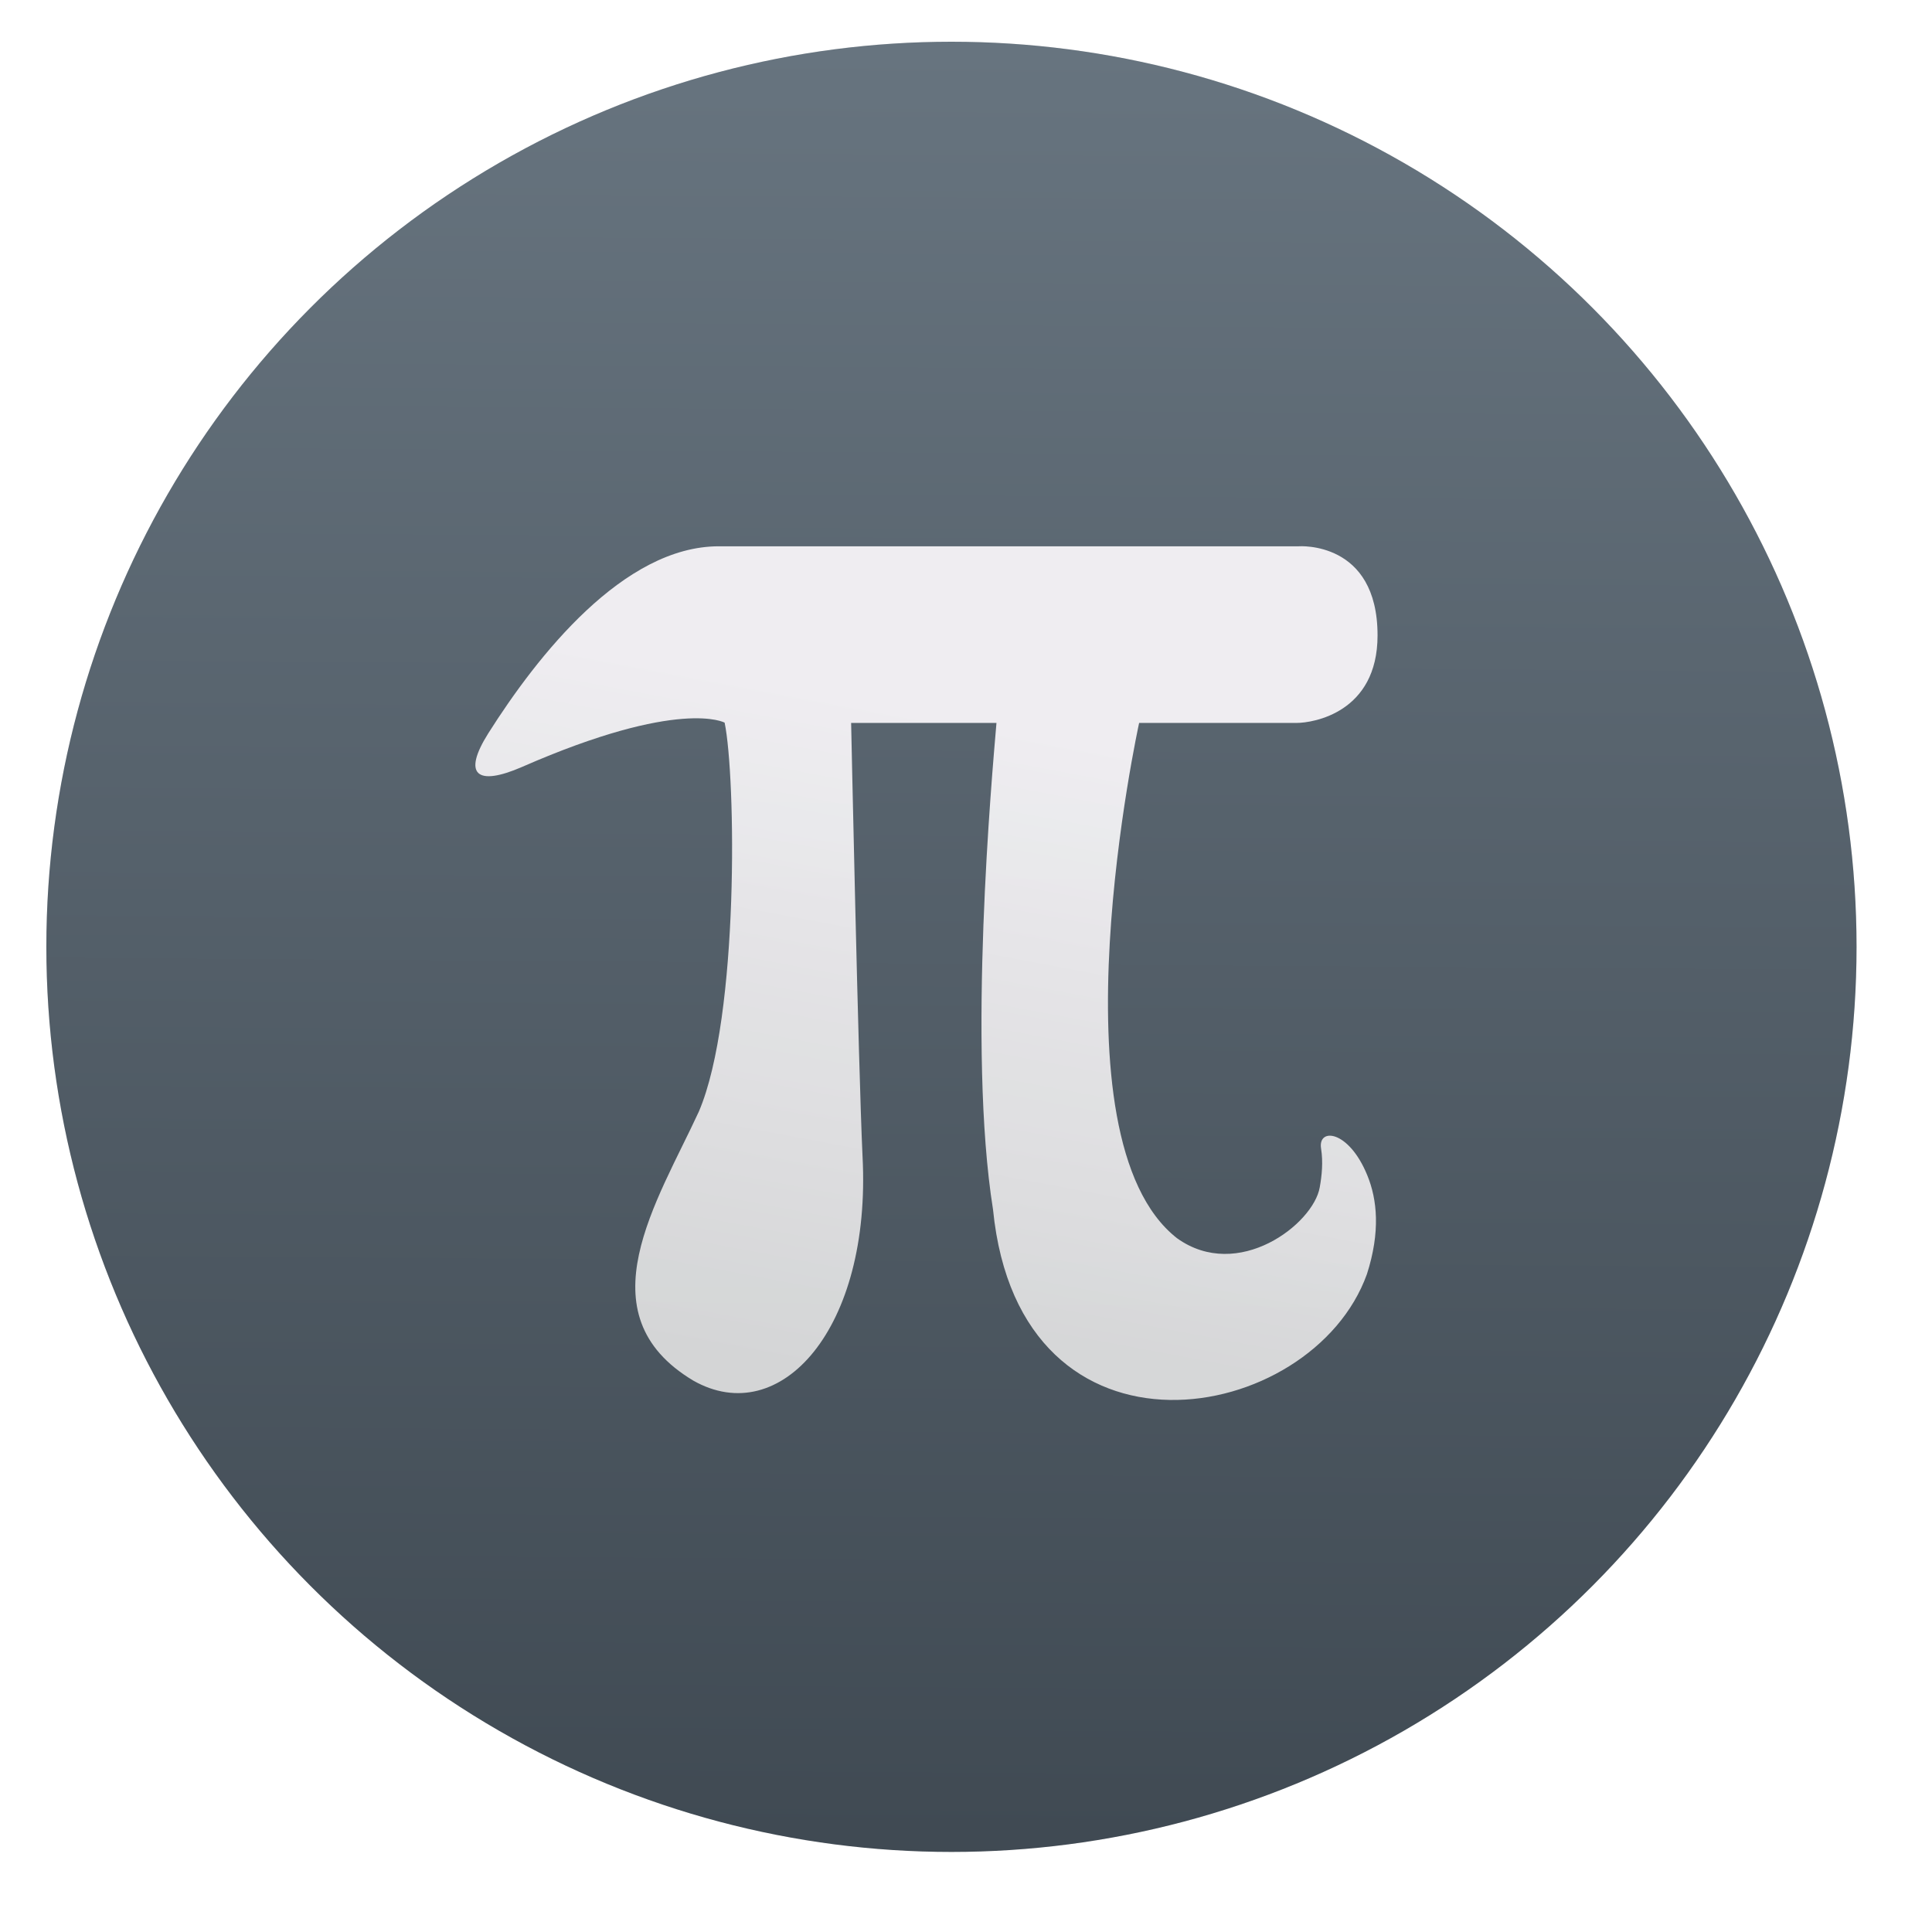
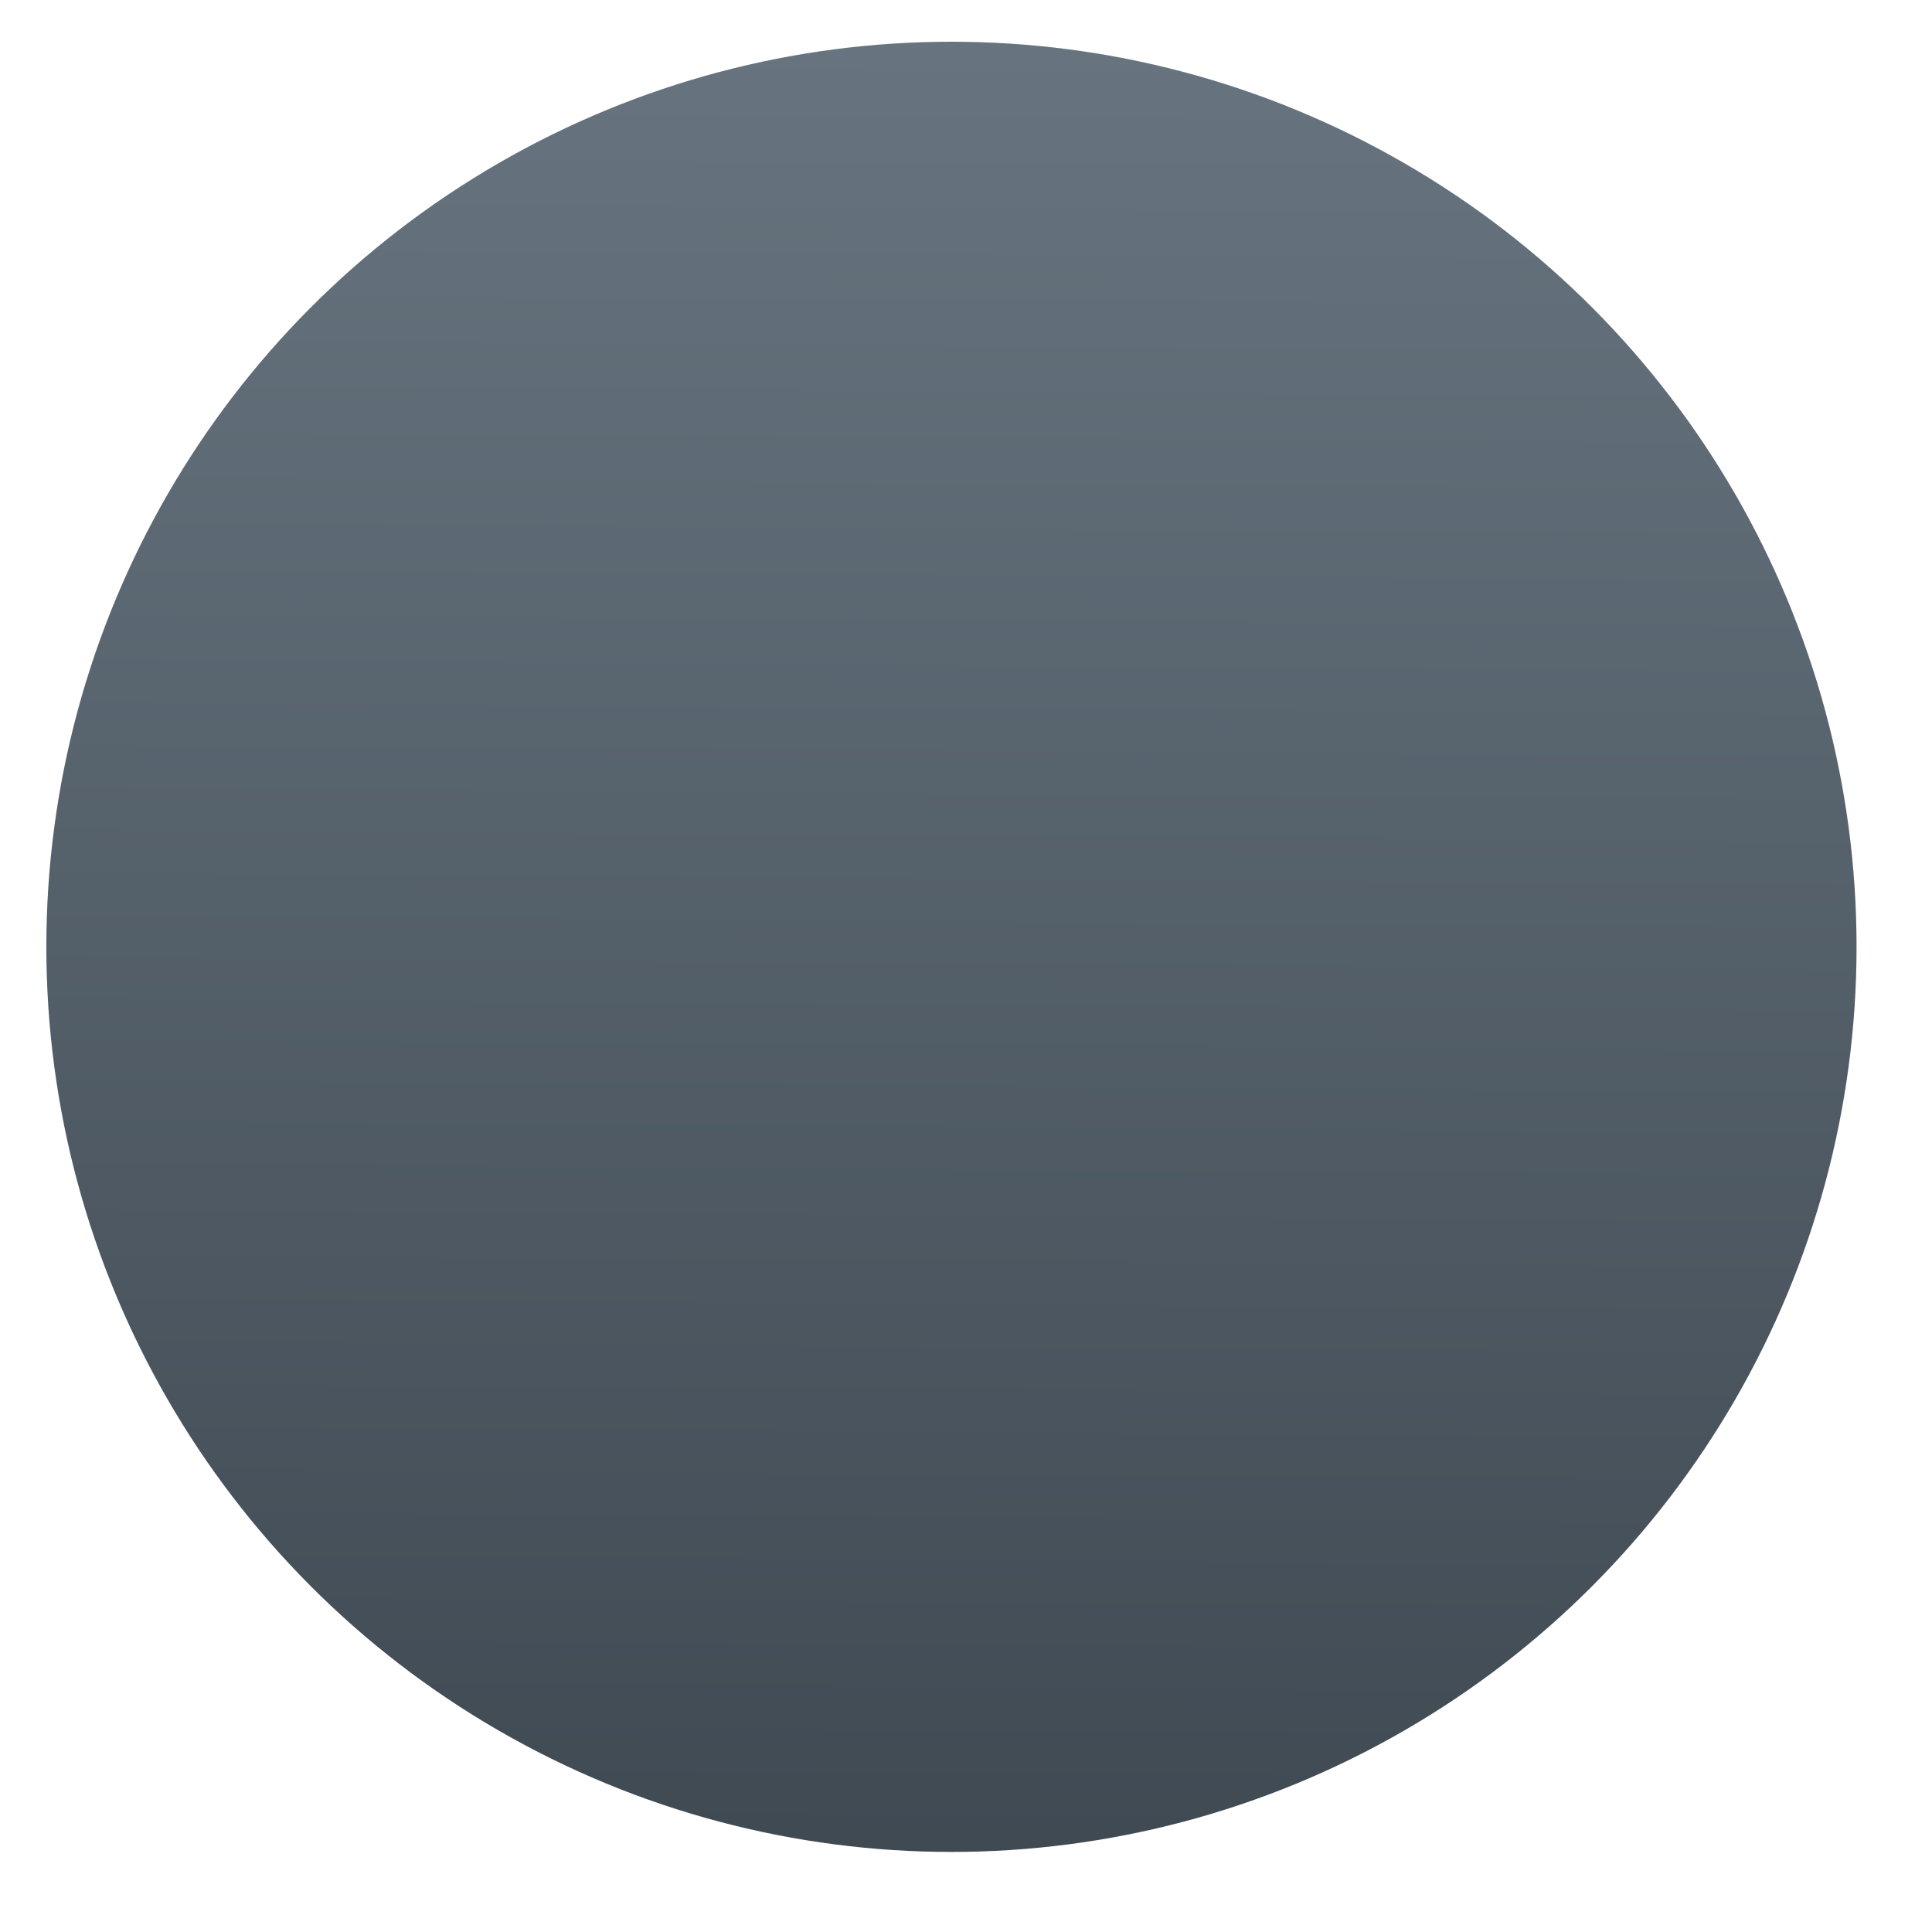
<svg xmlns="http://www.w3.org/2000/svg" xmlns:xlink="http://www.w3.org/1999/xlink" width="32" height="32" version="1.1" viewBox="0 0 32 32">
  <defs>
    <linearGradient id="d" x1="399.57" x2="399.57" y1="545.8" y2="517.8" gradientUnits="userSpaceOnUse">
      <stop stop-color="#3889e9" offset="0" />
      <stop stop-color="#5ea5fb" offset="1" />
    </linearGradient>
    <linearGradient id="c" x1="400.51" x2="400.7" y1="546.07" y2="517.77" gradientTransform="matrix(.959 0 0 .959 16.466 21.899)" gradientUnits="userSpaceOnUse">
      <stop stop-color="#3f4952" offset="0" />
      <stop stop-color="#67747f" offset="1" />
    </linearGradient>
    <linearGradient id="b">
      <stop stop-color="#e3e3e3" offset="0" />
      <stop stop-color="#fffcff" offset="1" />
    </linearGradient>
    <linearGradient id="a" x1="41.165" x2="54.039" y1="89.364" y2="20.836" gradientUnits="userSpaceOnUse" xlink:href="#b" />
    <filter id="e" x="-.036" y="-.036" width="1.072" height="1.072" color-interpolation-filters="sRGB">
      <feGaussianBlur stdDeviation="0.403" />
    </filter>
  </defs>
  <g transform="translate(-384.57 -515.8)">
    <ellipse cx="400.57" cy="531.8" r="14" fill="url(#d)" />
    <g transform="matrix(1.075 0 0 1.075 -30.117 -39.986)">
      <g transform="matrix(1.039 0 0 1.039 -15.715 -20.9)">
-         <circle cx="400.51" cy="531.76" r="13.422" filter="url(#e)" opacity=".25" />
        <circle cx="400.51" cy="531.76" r="13.422" fill="url(#c)" />
        <circle cx="400.57" cy="531.8" r="14" fill-opacity="0" />
        <g transform="matrix(.143 0 0 .143 393.45 525.46)" fill="url(#a)" opacity=".9">
          <g fill="url(#a)">
            <g fill="url(#a)">
-               <path d="m72.766 74.275c-13.366-10.451-3.933-53.438-3.933-53.438h16.336c1.705 0 8.389-1.072 8.389-9.076 0-9.846-8.168-9.241-8.168-9.241h-60.147c-9.873 0-18.784 11.304-23.899 19.389-2.723 4.318-1.183 5.528 3.493 3.493 16.392-7.178 21.012-4.593 21.012-4.593 1.155 5.528 1.54 30.473-2.667 40.318-4.263 9.269-12.128 21.012-0.578 27.915 9.021 5.115 18.481-5.391 17.546-23.268-0.44-9.461-1.183-44.938-1.183-44.938h15.072c-0.469 5.528-3.025 33.745-0.357 50.467 2.777 27.915 33.112 22.497 38.777 6.685 1.402-4.373 1.073-7.729 0.027-10.26-1.926-4.702-5.144-4.949-4.785-2.75 0.221 1.402 0.083 2.777-0.138 4.016-0.661 3.823-8.471 9.817-14.797 5.281z" fill="url(#a)" />
-             </g>
+               </g>
          </g>
        </g>
      </g>
    </g>
  </g>
</svg>